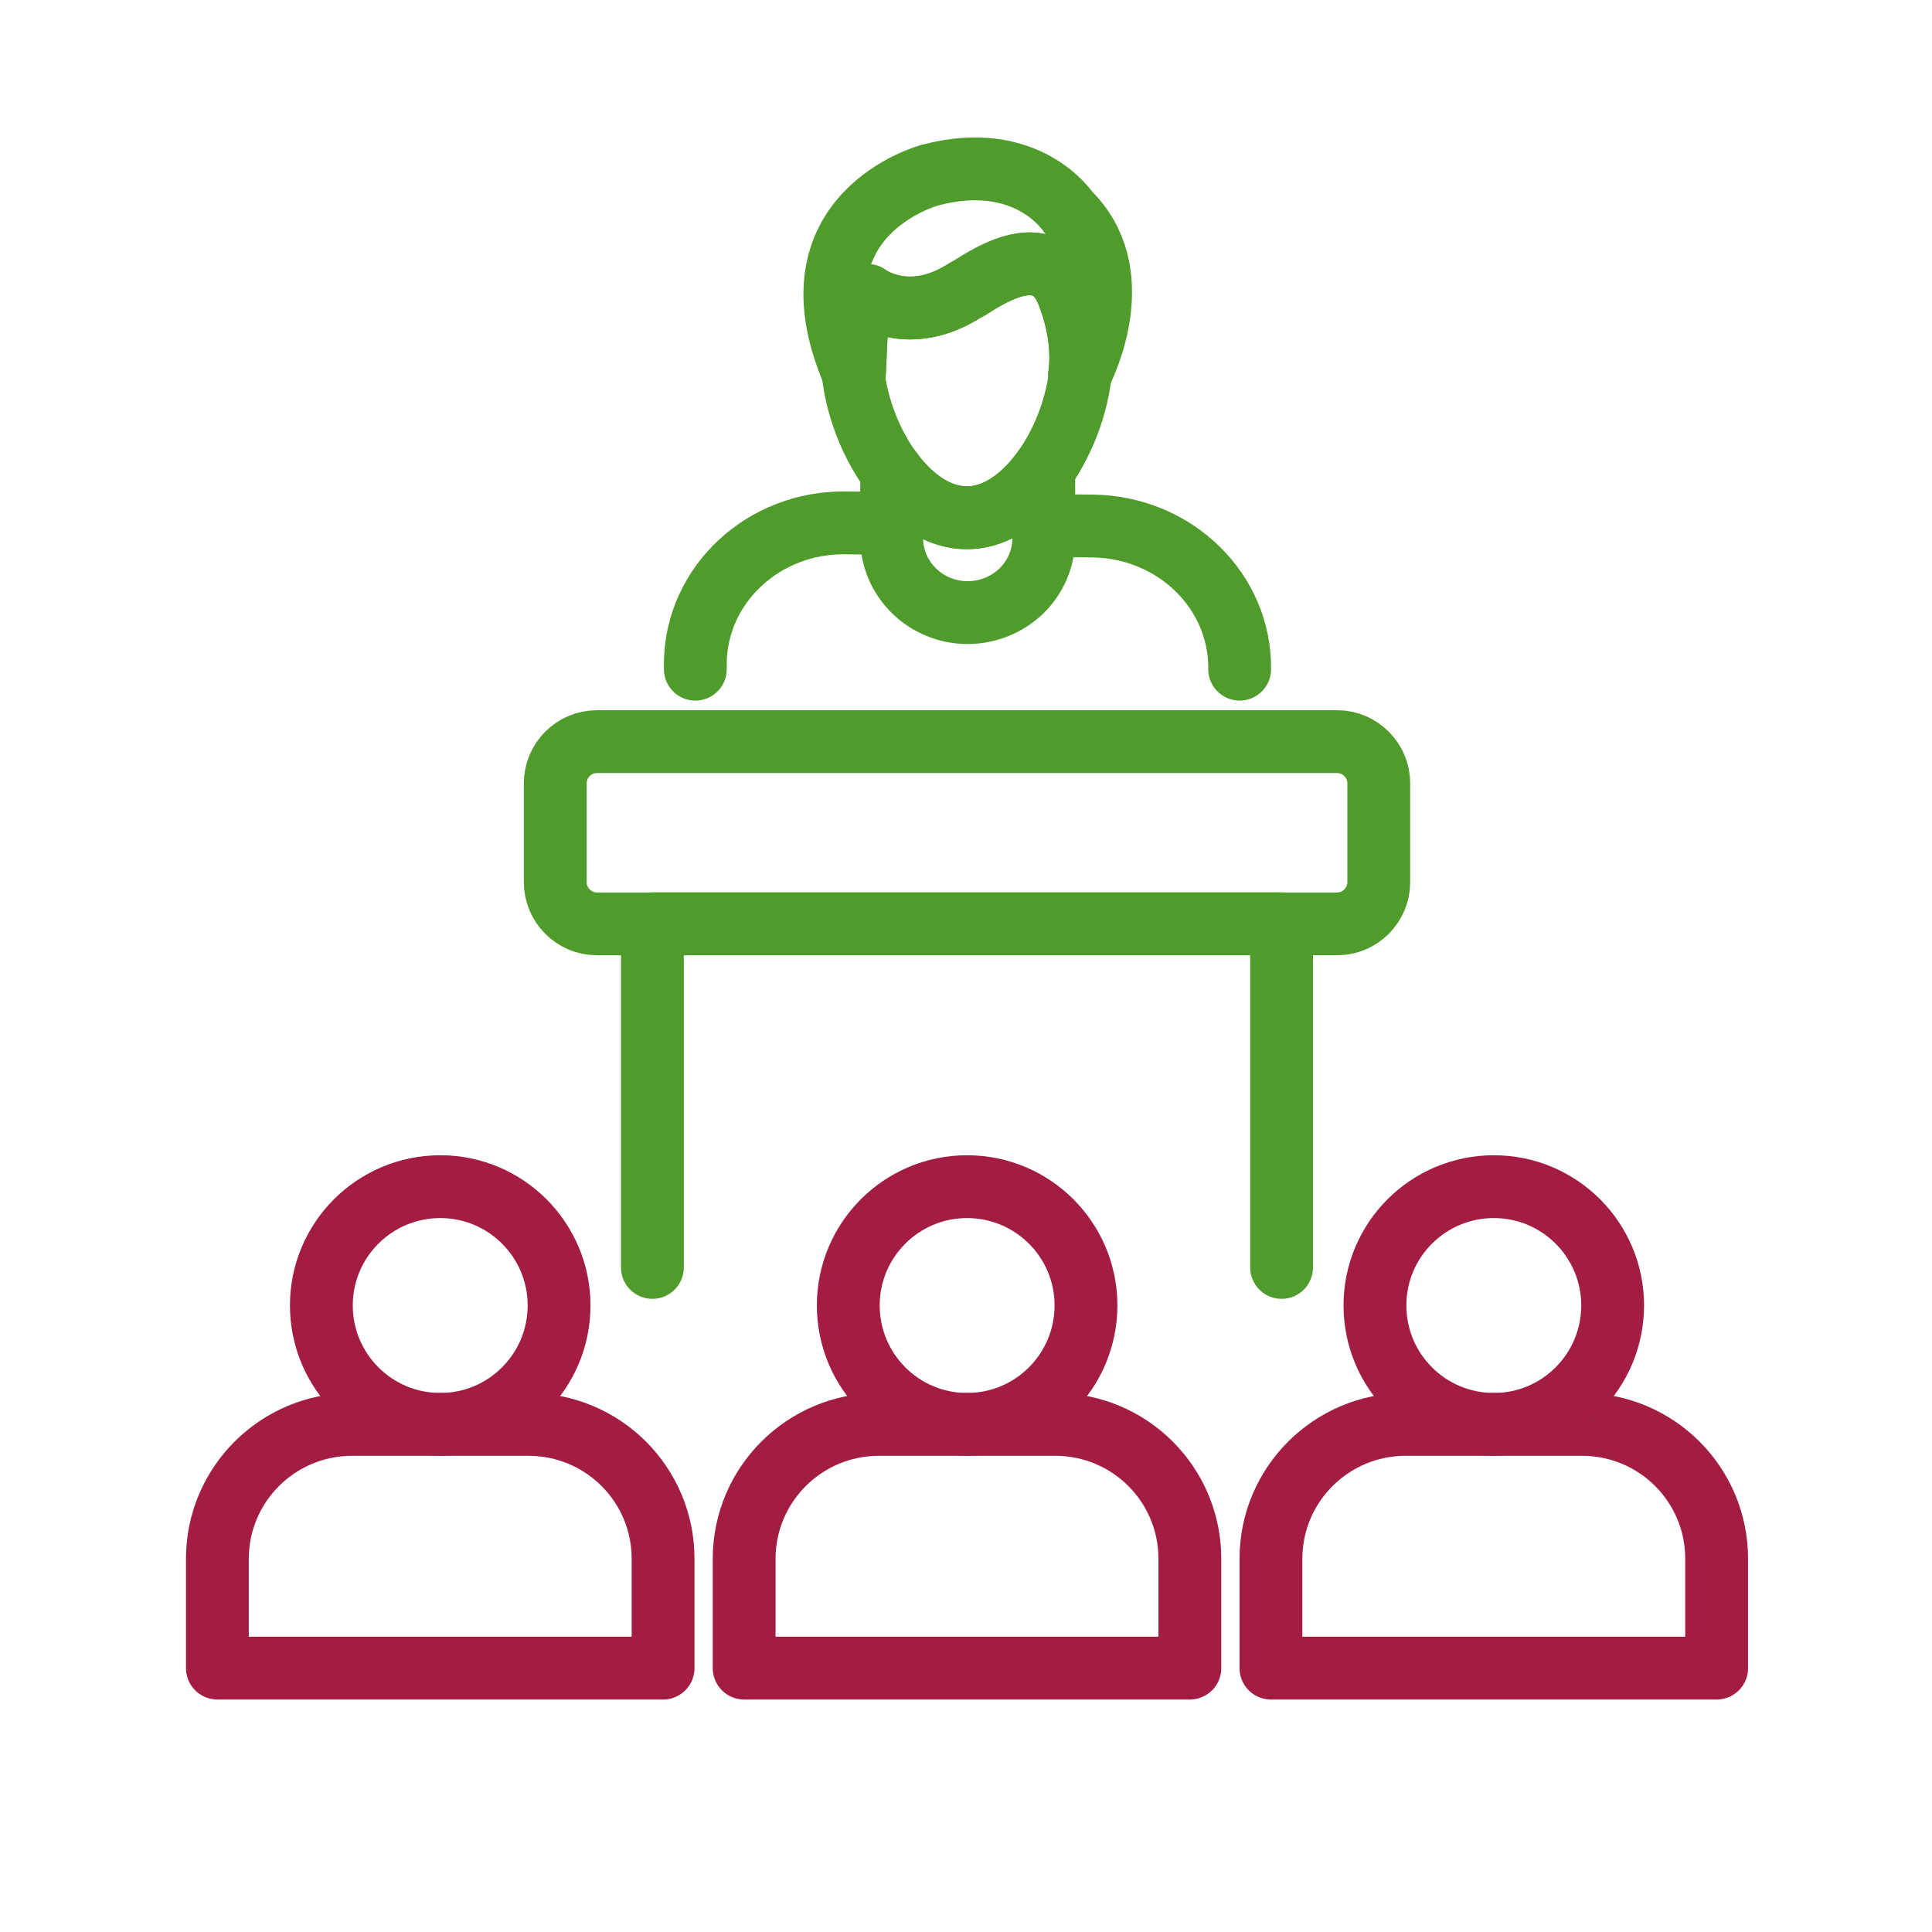
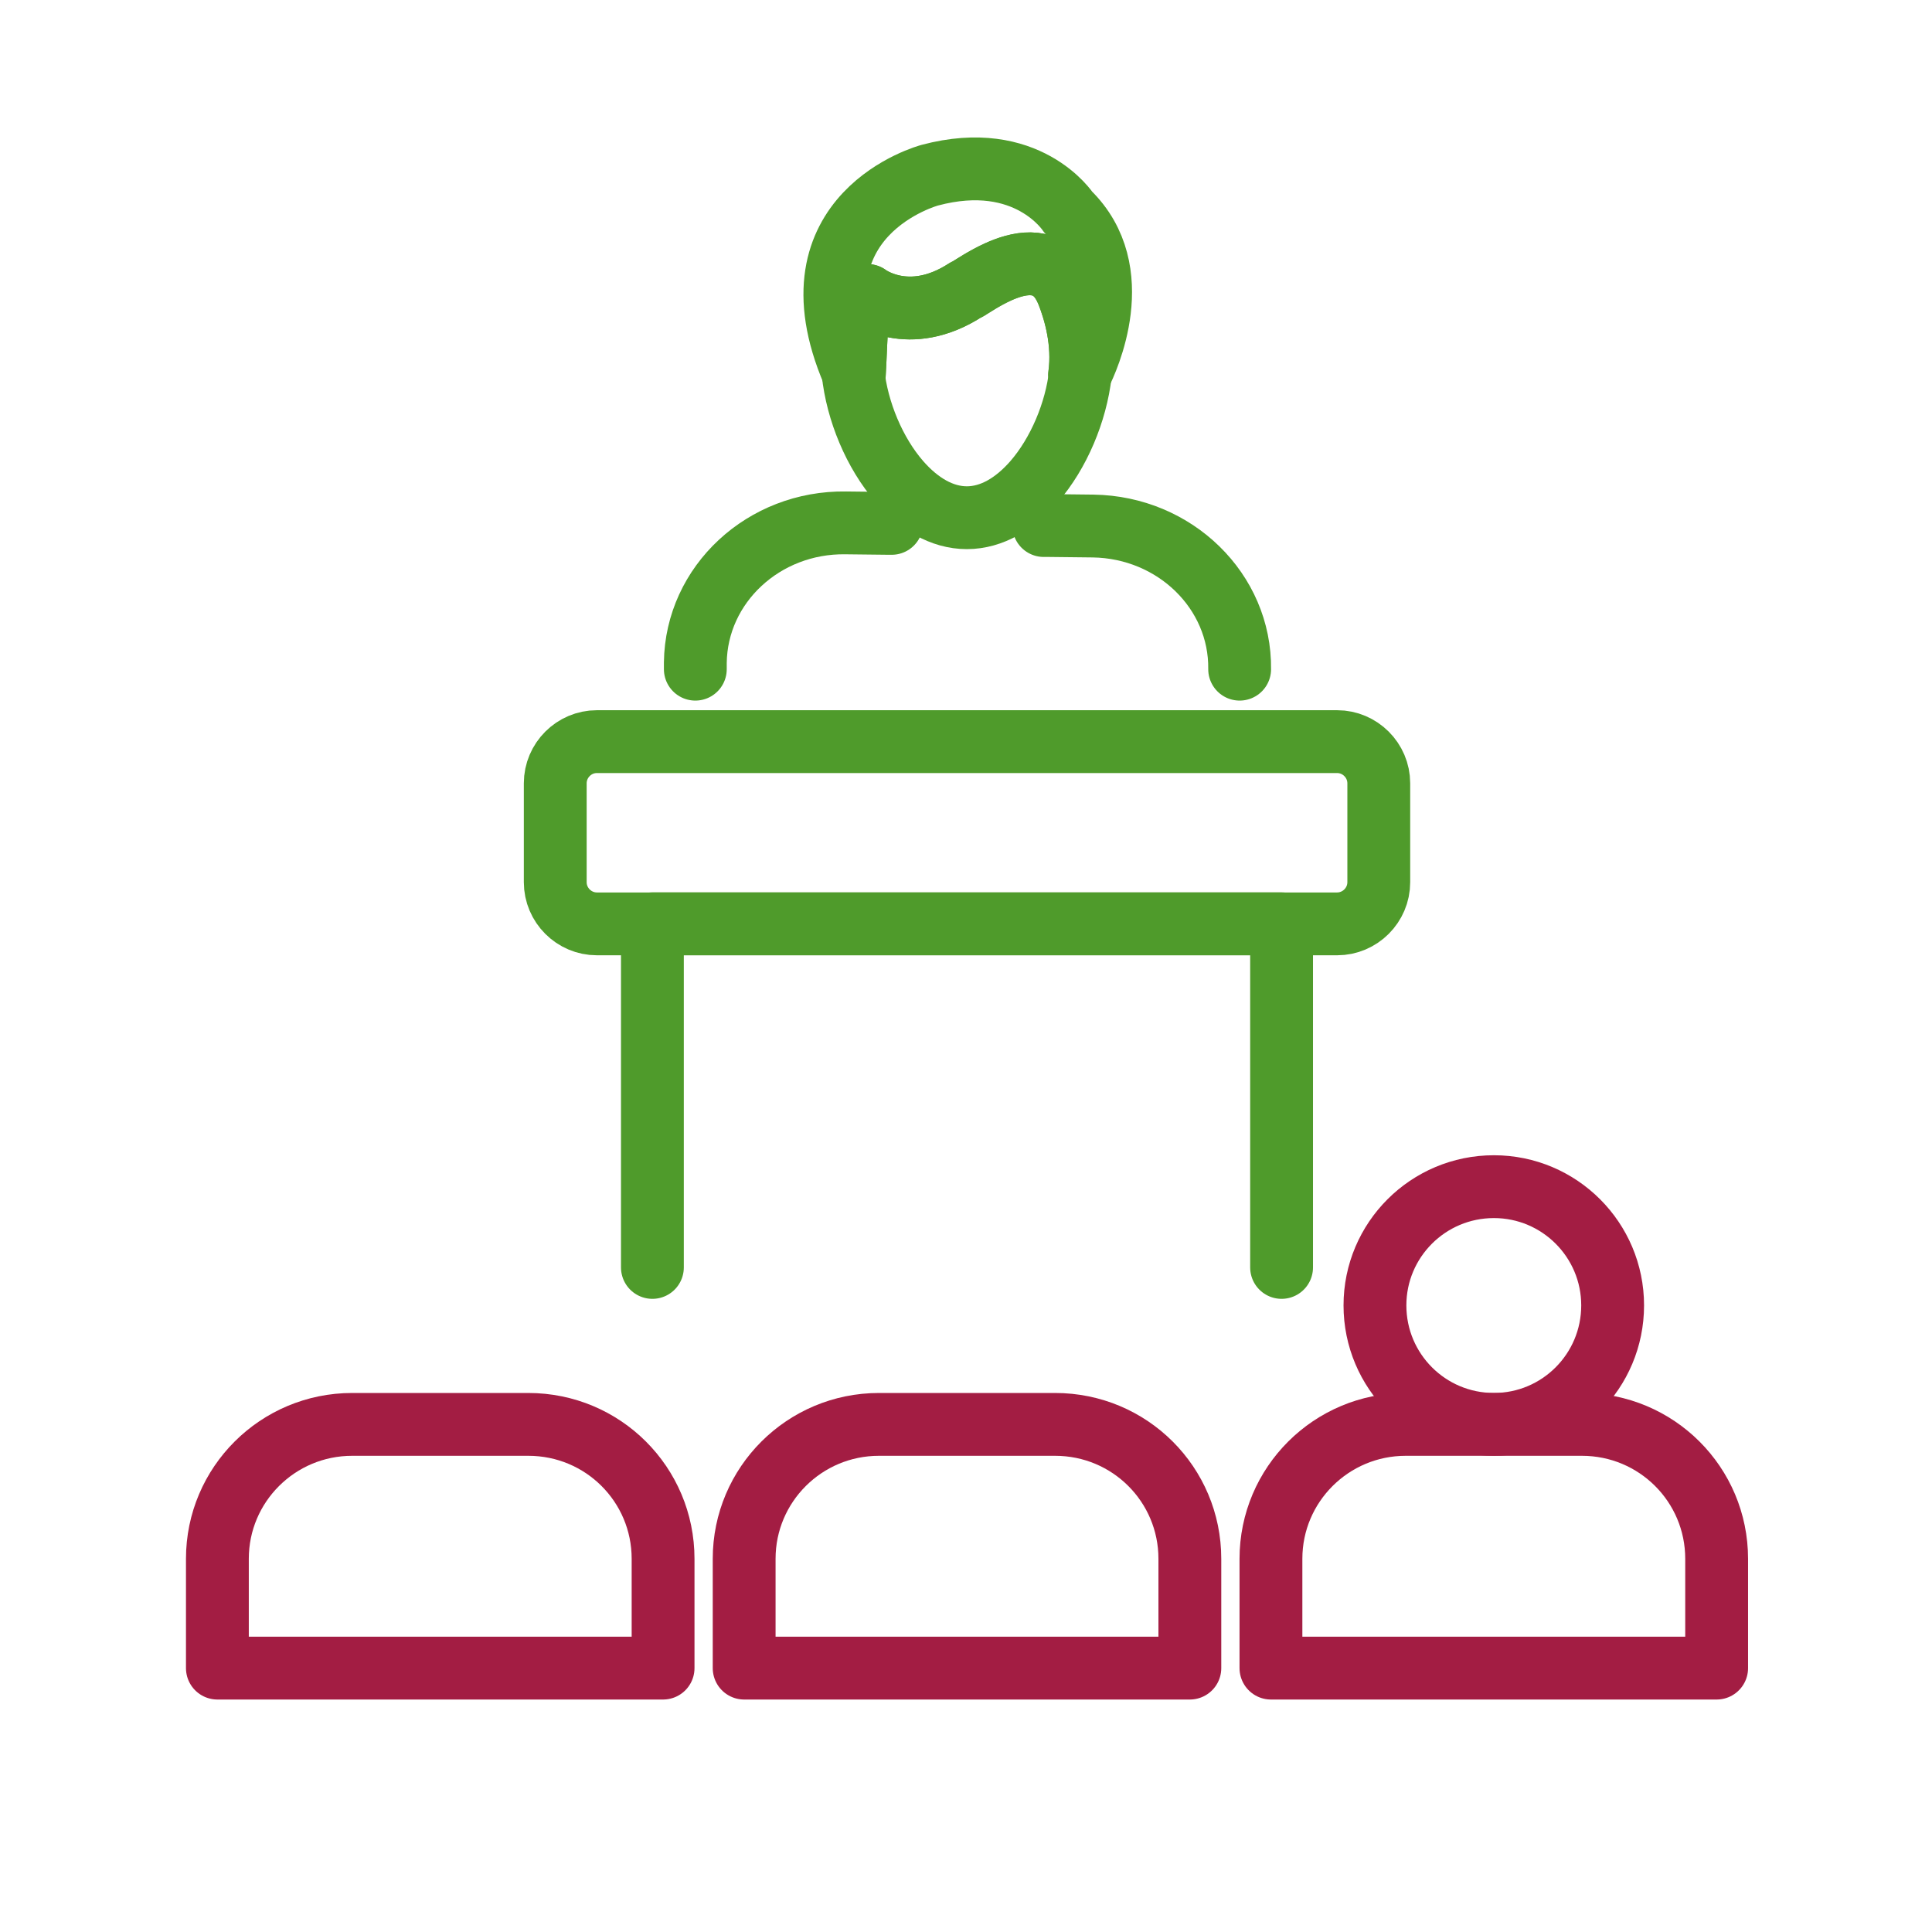
<svg xmlns="http://www.w3.org/2000/svg" xmlns:ns1="http://www.serif.com/" width="100%" height="100%" viewBox="0 0 560 560" version="1.1" xml:space="preserve" style="fill-rule:evenodd;clip-rule:evenodd;stroke-linecap:round;stroke-linejoin:round;stroke-miterlimit:2;">
  <g id="_7.-SChulung" ns1:id="7. SChulung" transform="matrix(1.542,0,0,1.542,-1175.06,-204.884)">
    <path d="M892.739,258.657L892.739,257.43C892.92,242.703 905.602,230.93 921.011,231.157L929.148,231.248L929.648,231.248" style="fill:none;stroke:rgb(79,155,43);stroke-width:11.81px;" />
    <path d="M958.239,231.657L959.42,231.657L967.511,231.748C982.92,231.976 995.239,244.021 995.057,258.657" style="fill:none;stroke:rgb(79,155,43);stroke-width:11.81px;" />
-     <path d="M958.239,221.112L958.239,234.021C958.239,237.885 956.647,241.385 954.057,243.93C951.466,246.43 947.875,248.021 943.92,248.021C936.056,248.021 929.648,241.748 929.648,234.021L929.648,221.521C930.102,222.203 930.602,222.839 931.148,223.43C934.693,227.521 939.057,230.203 943.784,230.203C948.511,230.203 952.829,227.521 956.42,223.43C957.057,222.703 957.647,221.93 958.239,221.112Z" style="fill:none;stroke:rgb(79,155,43);stroke-width:11.81px;" />
    <path d="M965.119,203.111C965.028,203.29 964.973,203.397 964.973,203.397C965.809,197.226 964.101,191.412 962.792,188.058C962.774,188.023 962.755,187.969 962.737,187.934C962.319,186.882 961.828,186.007 961.301,185.294C958.229,181.21 953.43,182.244 949.576,184.01C948.285,184.598 947.122,185.258 946.159,185.829C945.213,186.382 944.486,186.863 944.032,187.149C943.777,187.292 943.632,187.381 943.559,187.381C932.798,194.337 925.108,188.415 925.108,188.415C922.752,190.149 923.111,195.146 922.618,203.397C922.527,203.2 922.454,203.022 922.381,202.844C909.602,173.024 936.815,165.801 936.815,165.801C955.157,160.896 962.846,172.756 962.846,172.756C974.244,183.832 966.337,200.703 965.119,203.111Z" style="fill:none;stroke:rgb(79,155,43);stroke-width:11.81px;" />
    <path d="M964.973,203.397C964.973,203.397 965.028,203.29 965.119,203.111C964.3,210.352 961.047,218.092 956.411,223.425C952.848,227.509 948.504,230.185 943.777,230.185C939.051,230.185 934.688,227.509 931.125,223.425C926.417,218.021 923.145,210.156 922.381,202.844C922.454,203.022 922.527,203.2 922.618,203.397C923.109,195.299 922.763,190.145 925.108,188.415C925.108,188.415 932.798,194.337 943.559,187.381C943.632,187.381 943.777,187.292 944.032,187.149C944.504,186.882 945.231,186.4 946.159,185.829C947.122,185.258 948.285,184.598 949.576,184.01C953.43,182.244 958.229,181.21 961.301,185.294C961.828,186.007 962.319,186.882 962.737,187.934C962.755,187.969 962.774,188.023 962.792,188.058C964.101,191.412 965.809,197.226 964.973,203.397Z" style="fill:none;stroke:rgb(79,155,43);stroke-width:11.81px;" />
    <path d="M1021.21,280.105L1021.21,298.702C1021.21,303.008 1017.68,306.532 1013.38,306.532L874.238,306.532C869.931,306.532 866.408,303.008 866.408,298.702L866.408,280.105C866.408,275.798 869.931,272.275 874.238,272.275L1013.38,272.275C1017.68,272.275 1021.21,275.798 1021.21,280.105Z" style="fill:none;stroke:rgb(79,155,43);stroke-width:11.81px;" />
    <path d="M884.671,371.112L884.671,306.521L1002.94,306.521L1002.94,371.112" style="fill:none;stroke:rgb(79,155,43);stroke-width:11.81px;" />
    <path d="M1084.72,425.884L1084.72,446.43L1000.94,446.43L1000.94,425.884C1000.94,411.911 1012.3,400.617 1026.27,400.617L1059.39,400.617C1073.42,400.617 1084.72,411.911 1084.72,425.884Z" style="fill:none;stroke:rgb(163,29,67);stroke-width:11.81px;" />
    <path d="M985.697,425.884L985.697,446.43L901.918,446.43L901.918,425.884C901.918,411.911 913.276,400.617 927.249,400.617L960.366,400.617C974.403,400.617 985.697,411.911 985.697,425.884Z" style="fill:none;stroke:rgb(163,29,67);stroke-width:11.81px;" />
    <path d="M886.678,425.884L886.678,446.43L802.899,446.43L802.899,425.884C802.899,411.911 814.256,400.617 828.23,400.617L861.346,400.617C875.384,400.617 886.678,411.911 886.678,425.884Z" style="fill:none;stroke:rgb(163,29,67);stroke-width:11.81px;" />
-     <path d="M966.171,378.248C966.171,390.612 956.171,400.612 943.808,400.612C931.49,400.612 921.49,390.612 921.49,378.248C921.49,365.93 931.49,355.93 943.808,355.93C956.171,355.93 966.171,365.93 966.171,378.248Z" style="fill:none;stroke:rgb(163,29,67);stroke-width:11.81px;" />
    <path d="M1065.17,378.248C1065.17,390.612 1055.17,400.612 1042.85,400.612C1030.49,400.612 1020.49,390.612 1020.49,378.248C1020.49,365.93 1030.49,355.93 1042.85,355.93C1055.17,355.93 1065.17,365.93 1065.17,378.248Z" style="fill:none;stroke:rgb(163,29,67);stroke-width:11.81px;" />
-     <path d="M867.126,378.248C867.126,390.612 857.126,400.612 844.808,400.612C832.444,400.612 822.444,390.612 822.444,378.248C822.444,365.93 832.444,355.93 844.808,355.93C857.126,355.93 867.126,365.93 867.126,378.248Z" style="fill:none;stroke:rgb(163,29,67);stroke-width:11.81px;" />
  </g>
</svg>